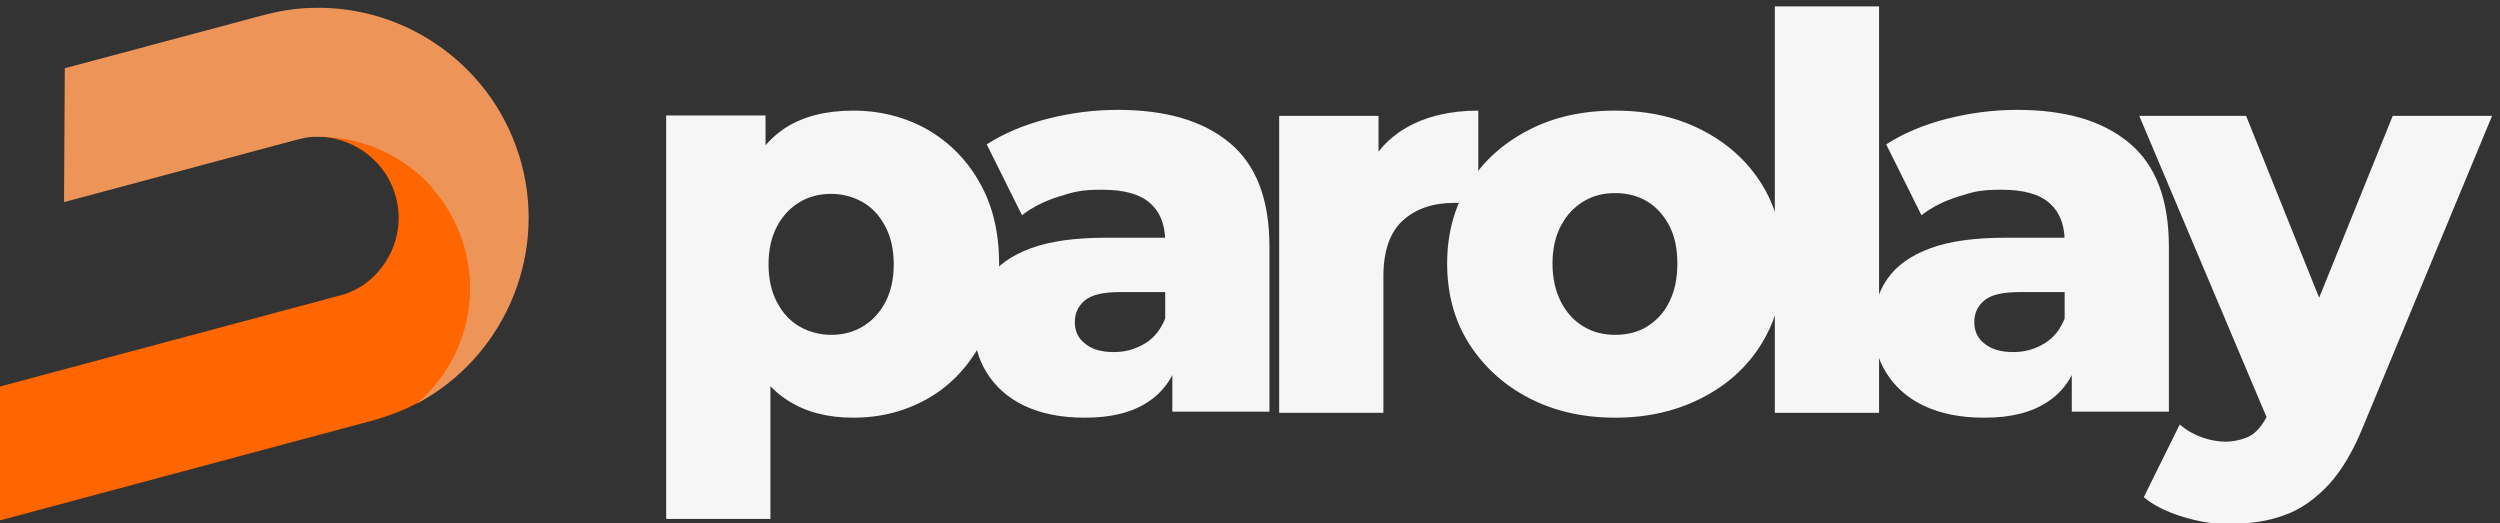
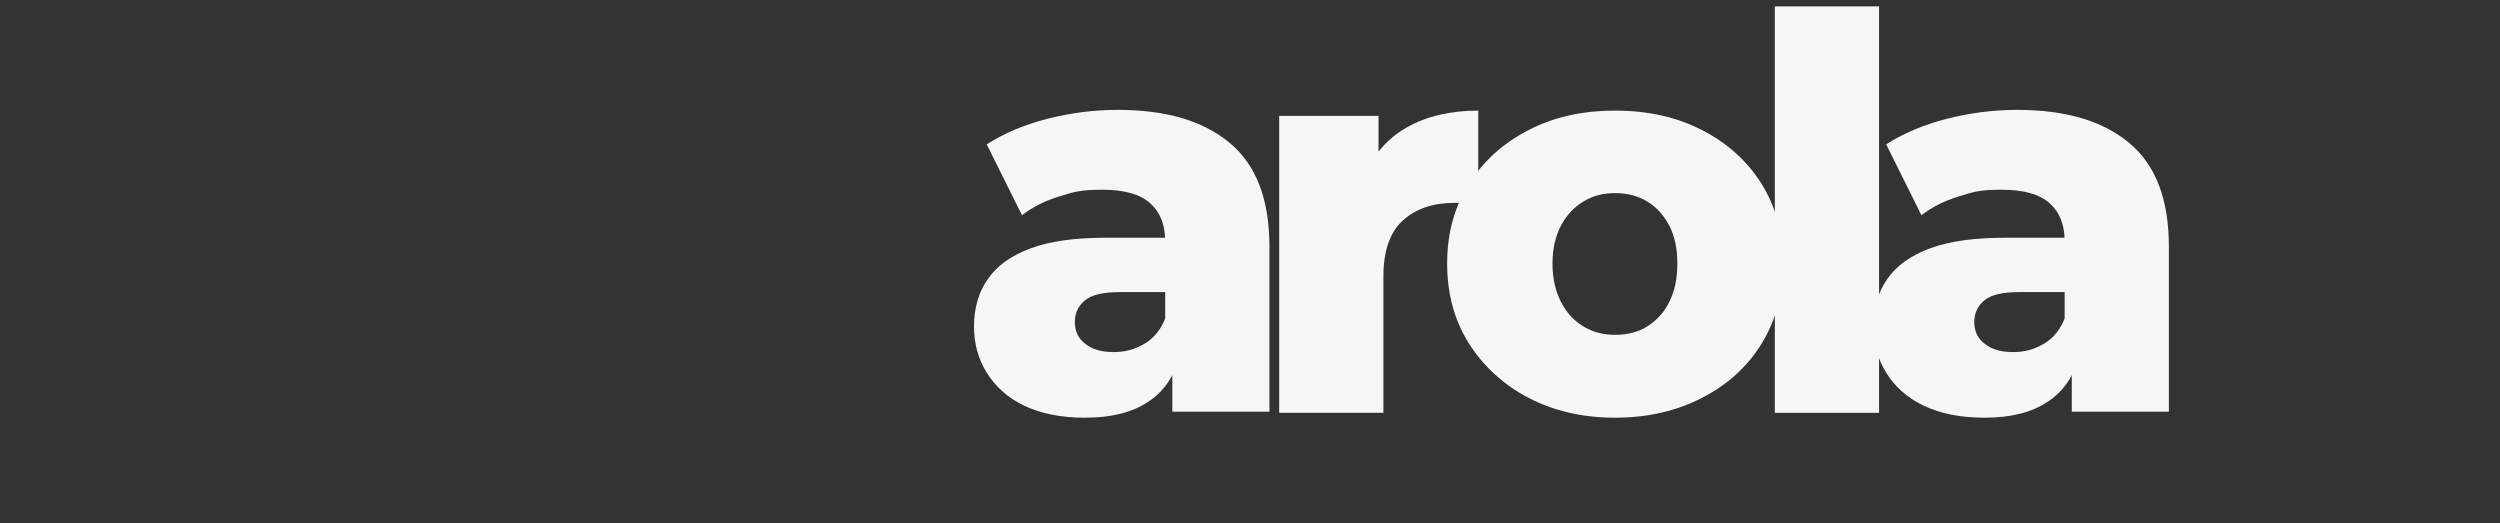
<svg xmlns="http://www.w3.org/2000/svg" width="745" zoomAndPan="magnify" viewBox="0 0 558.75 117" height="156" preserveAspectRatio="xMidYMid meet" version="1.0">
  <rect x="0" y="0" width="558.75" height="117" fill="#333333" stroke="none" />
  <defs>
    <clipPath id="965b13542c">
      <path d="M 478 25 L 557 25 L 557 116.973 L 478 116.973 Z M 478 25 " clip-rule="nonzero" />
    </clipPath>
    <clipPath id="e0463b8651">
      <path d="M 0 28.16 L 108 28.16 L 108 116.973 L 0 116.973 Z M 0 28.16 " clip-rule="nonzero" />
    </clipPath>
    <clipPath id="7e5545b375">
      <path d="M 97.355 36.625 C 98.277 37.629 99.117 38.719 99.871 39.891 C 101.879 41.148 103.555 42.574 104.812 43.914 C 104.645 44.836 104.312 45.84 103.809 46.762 C 104.477 48.27 105.148 49.863 105.652 51.457 C 108.918 61.512 108.332 69.051 104.395 78.605 C 101.211 81.789 97.523 87.824 93.418 90 C 90.316 91.676 86.965 92.934 83.445 93.941 L -0.352 116.398 L -0.352 86.48 L 75.988 66.035 C 77.078 65.785 78.082 65.367 79.004 64.945 C 79.844 64.527 80.598 64.109 81.352 63.605 L 81.688 63.355 C 87.551 58.996 90.484 51.371 88.473 43.996 C 86.461 36.371 79.676 31.176 72.215 30.59 C 81.938 22.629 96.852 42.742 97.188 36.539 " clip-rule="evenodd" />
    </clipPath>
    <clipPath id="340de34f81">
-       <path d="M 14 1.344 L 118.473 1.344 L 118.473 91 L 14 91 Z M 14 1.344 " clip-rule="nonzero" />
-     </clipPath>
+       </clipPath>
    <clipPath id="3b132af9a8">
      <path d="M 96.52 41.984 C 109.086 56.062 107.664 77.934 93.082 90.254 C 112.02 80.281 122.328 58.074 116.547 36.539 C 110.762 15.086 90.902 1.012 69.535 1.766 C 66.016 1.848 62.496 2.434 58.977 3.355 L 14.48 15.254 L 14.312 45.172 L 66.52 31.176 C 67.609 30.926 68.613 30.672 69.703 30.59 C 70.625 30.59 71.547 30.59 72.469 30.59 C 81.852 30.926 90.484 35.113 96.602 41.902 " clip-rule="evenodd" />
    </clipPath>
  </defs>
-   <path fill="#f6f6f6" d="M 148.891 115.977 L 148.891 25.812 L 171.098 25.812 L 171.098 58.996 C 171.012 58.996 172.188 81.035 172.188 81.035 L 172.188 115.977 Z M 190.621 93.352 C 185.008 93.352 180.145 92.098 176.207 89.582 C 172.188 87.07 169.168 83.297 167.074 78.355 C 164.98 73.324 163.973 66.875 163.973 59.082 C 163.973 51.289 164.98 44.668 166.906 39.641 C 168.832 34.613 171.852 30.926 175.789 28.41 C 179.727 25.98 184.672 24.723 190.703 24.723 C 196.738 24.723 202.27 26.148 207.211 28.914 C 212.156 31.762 216.094 35.703 218.945 40.812 C 221.875 45.926 223.301 51.957 223.301 58.996 C 223.301 66.035 221.875 72.07 218.945 77.266 C 216.012 82.375 212.156 86.398 207.211 89.164 C 202.27 91.93 196.82 93.352 190.703 93.352 Z M 185.762 74.836 C 188.359 74.836 190.703 74.246 192.801 72.992 C 194.895 71.734 196.57 69.973 197.828 67.629 C 199.086 65.281 199.754 62.434 199.754 59.082 C 199.754 55.73 199.086 52.879 197.828 50.535 C 196.57 48.188 194.895 46.344 192.801 45.172 C 190.703 43.996 188.359 43.328 185.762 43.328 C 183.164 43.328 180.816 43.914 178.723 45.172 C 176.625 46.426 174.949 48.188 173.695 50.535 C 172.438 52.879 171.766 55.73 171.766 59.082 C 171.766 62.434 172.438 65.281 173.695 67.629 C 174.949 69.973 176.625 71.816 178.723 72.992 C 180.816 74.164 183.164 74.836 185.762 74.836 Z M 185.762 74.836 " fill-opacity="1" fill-rule="nonzero" />
  <path fill="#f6f6f6" d="M 242.406 93.352 C 237.129 93.352 232.602 92.43 228.914 90.672 C 225.23 88.91 222.465 86.398 220.535 83.297 C 218.609 80.195 217.688 76.762 217.688 72.906 C 217.688 69.051 218.691 65.281 220.789 62.348 C 222.883 59.332 226.066 57.07 230.426 55.477 C 234.781 53.887 240.312 53.133 247.184 53.133 L 262.852 53.133 L 262.852 65.281 L 250.367 65.281 C 246.598 65.281 244 65.867 242.492 67.125 C 240.98 68.383 240.227 69.973 240.227 71.984 C 240.227 73.996 240.98 75.672 242.574 76.844 C 244.082 78.102 246.262 78.688 248.941 78.688 C 251.625 78.688 253.805 78.02 255.898 76.762 C 257.992 75.504 259.5 73.578 260.508 70.98 L 263.691 79.527 C 262.434 84.137 260.086 87.57 256.57 89.832 C 253.051 92.18 248.355 93.352 242.574 93.352 Z M 262.016 92.266 L 262.016 79.863 L 260.422 76.762 L 260.422 53.969 C 260.422 50.281 259.332 47.434 257.07 45.422 C 254.809 43.41 251.289 42.406 246.344 42.406 C 241.402 42.406 239.977 42.906 236.707 43.914 C 233.441 44.918 230.676 46.344 228.414 48.102 L 220.535 32.266 C 224.309 29.836 228.832 27.91 234.027 26.566 C 239.305 25.227 244.5 24.555 249.781 24.555 C 260.59 24.555 268.887 26.988 274.836 31.93 C 280.785 36.875 283.719 44.582 283.719 55.141 L 283.719 92.012 L 262.016 92.012 Z M 262.016 92.266 " fill-opacity="1" fill-rule="nonzero" />
  <path fill="#f6f6f6" d="M 285.898 92.266 L 285.898 25.898 L 308.102 25.898 L 308.102 45.254 L 304.836 39.723 C 306.762 34.781 309.945 31.008 314.387 28.496 C 318.828 25.98 324.109 24.723 330.395 24.723 L 330.395 45.672 C 329.305 45.504 328.383 45.422 327.629 45.34 C 326.875 45.34 326.035 45.34 325.113 45.34 C 320.336 45.34 316.566 46.594 313.633 49.191 C 310.699 51.789 309.191 55.98 309.191 61.762 L 309.191 92.266 Z M 285.898 92.266 " fill-opacity="1" fill-rule="nonzero" />
  <path fill="#f6f6f6" d="M 360.977 93.352 C 353.688 93.352 347.234 91.844 341.621 88.91 C 336.008 85.98 331.566 81.875 328.297 76.762 C 325.031 71.566 323.438 65.617 323.438 58.914 C 323.438 52.211 325.031 46.262 328.297 41.148 C 331.48 36.035 335.922 32.016 341.621 29.082 C 347.234 26.148 353.688 24.723 360.977 24.723 C 368.27 24.723 374.723 26.148 380.418 29.082 C 386.117 32.016 390.559 36.035 393.742 41.148 C 396.926 46.262 398.52 52.211 398.52 58.914 C 398.52 65.617 396.926 71.566 393.742 76.762 C 390.559 81.957 386.117 85.98 380.418 88.91 C 374.723 91.844 368.27 93.352 360.977 93.352 Z M 360.977 74.836 C 363.66 74.836 366.09 74.246 368.102 72.992 C 370.113 71.734 371.871 69.973 373.047 67.543 C 374.301 65.113 374.887 62.266 374.887 58.914 C 374.887 55.562 374.301 52.711 373.047 50.367 C 371.789 48.02 370.195 46.262 368.102 45.004 C 366.008 43.746 363.66 43.16 360.977 43.16 C 358.297 43.16 356.035 43.746 353.941 45.004 C 351.844 46.262 350.168 48.02 348.91 50.367 C 347.656 52.711 346.984 55.562 346.984 58.914 C 346.984 62.266 347.656 65.113 348.91 67.543 C 350.168 69.973 351.844 71.734 353.941 72.992 C 356.035 74.246 358.379 74.836 360.977 74.836 Z M 360.977 74.836 " fill-opacity="1" fill-rule="nonzero" />
  <path fill="#f6f6f6" d="M 396.676 1.43 L 419.973 1.43 L 419.973 92.266 L 396.676 92.266 Z M 396.676 1.43 " fill-opacity="1" fill-rule="nonzero" />
  <path fill="#f6f6f6" d="M 443.434 93.352 C 438.156 93.352 433.629 92.43 429.941 90.672 C 426.254 88.91 423.492 86.398 421.562 83.297 C 419.637 80.195 418.715 76.762 418.715 72.906 C 418.715 69.051 419.719 65.281 421.816 62.348 C 423.91 59.332 427.094 57.07 431.449 55.477 C 435.809 53.887 441.34 53.133 448.211 53.133 L 463.879 53.133 L 463.879 65.281 L 451.395 65.281 C 447.625 65.281 445.027 65.867 443.52 67.125 C 442.008 68.383 441.254 69.973 441.254 71.984 C 441.254 73.996 442.008 75.672 443.602 76.844 C 445.109 78.102 447.289 78.688 449.969 78.688 C 452.652 78.688 454.832 78.02 456.926 76.762 C 459.02 75.504 460.527 73.578 461.535 70.98 L 464.719 79.527 C 463.461 84.137 461.113 87.57 457.594 89.832 C 454.074 92.18 449.383 93.352 443.602 93.352 Z M 463.043 92.266 L 463.043 79.863 L 461.449 76.762 L 461.449 53.969 C 461.449 50.281 460.359 47.434 458.098 45.422 C 455.836 43.41 452.316 42.406 447.371 42.406 C 442.43 42.406 440.922 42.906 437.734 43.914 C 434.469 44.918 431.703 46.344 429.441 48.102 L 421.562 32.266 C 425.332 29.836 429.859 27.91 435.055 26.566 C 440.332 25.227 445.527 24.555 450.809 24.555 C 461.617 24.555 469.914 26.988 475.863 31.93 C 481.812 36.875 484.746 44.582 484.746 55.141 L 484.746 92.012 L 463.043 92.012 Z M 463.043 92.266 " fill-opacity="1" fill-rule="nonzero" />
  <g clip-path="url(#965b13542c)">
-     <path fill="#f6f6f6" d="M 507.371 95.113 L 478.125 25.898 L 502.008 25.898 L 523.543 79.527 Z M 498.32 117.152 C 494.801 117.152 491.281 116.566 487.762 115.477 C 484.242 114.387 481.309 112.961 479.133 111.117 L 487.176 94.863 C 488.602 96.117 490.191 97.039 492.035 97.711 C 493.879 98.383 495.723 98.715 497.484 98.715 C 499.242 98.715 502.008 98.129 503.516 97.039 C 505.023 95.867 506.281 94.105 507.285 91.676 L 510.387 83.969 L 512.23 81.621 L 534.773 25.898 L 556.977 25.898 L 528.32 94.945 C 526.059 100.645 523.375 105.168 520.441 108.352 C 517.426 111.535 514.156 113.883 510.555 115.141 C 506.953 116.48 502.93 117.066 498.488 117.066 Z M 498.32 117.152 " fill-opacity="1" fill-rule="nonzero" />
-   </g>
+     </g>
  <g clip-path="url(#e0463b8651)">
    <g clip-path="url(#7e5545b375)">
-       <path fill="#ff6600" d="M -0.266 22.629 L 109.004 22.629 L 109.004 116.398 L -0.266 116.398 Z M -0.266 22.629 " fill-opacity="1" fill-rule="nonzero" />
-     </g>
+       </g>
  </g>
  <g clip-path="url(#340de34f81)">
    <g clip-path="url(#3b132af9a8)">
-       <path fill="#ed9558" d="M 14.23 1.012 L 122.242 1.012 L 122.242 90.254 L 14.23 90.254 Z M 14.23 1.012 " fill-opacity="1" fill-rule="nonzero" />
-     </g>
+       </g>
  </g>
</svg>